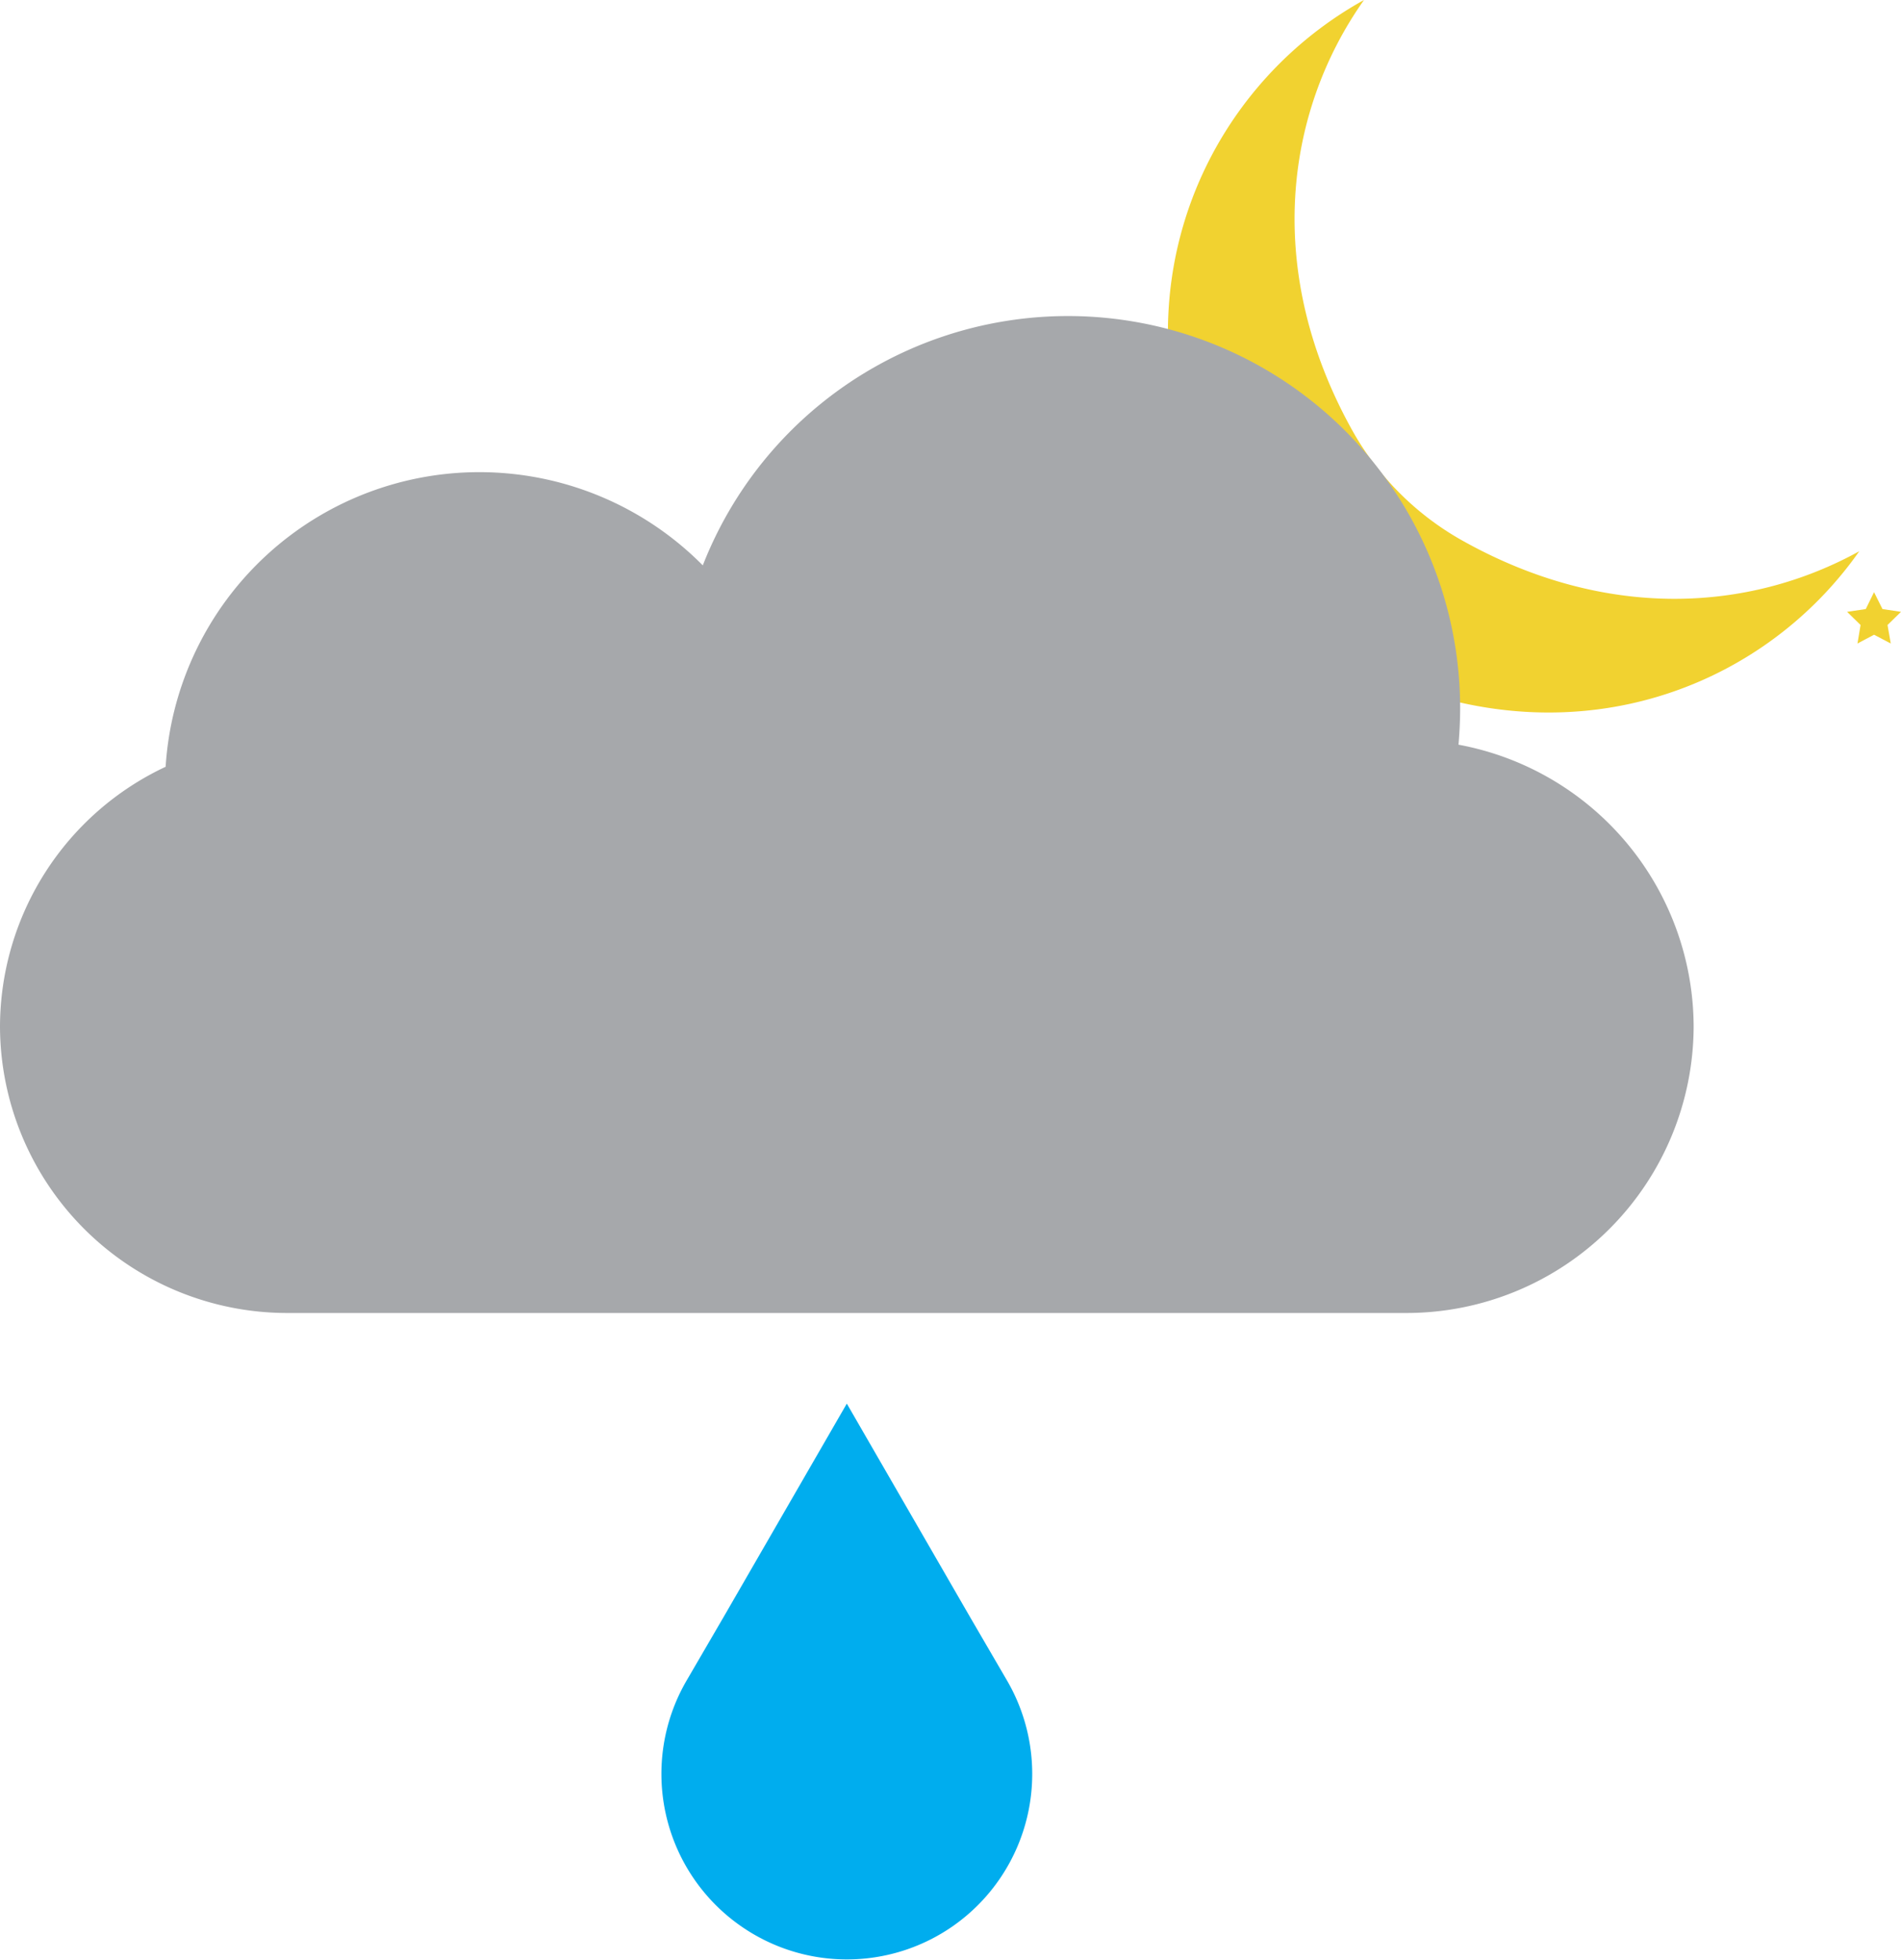
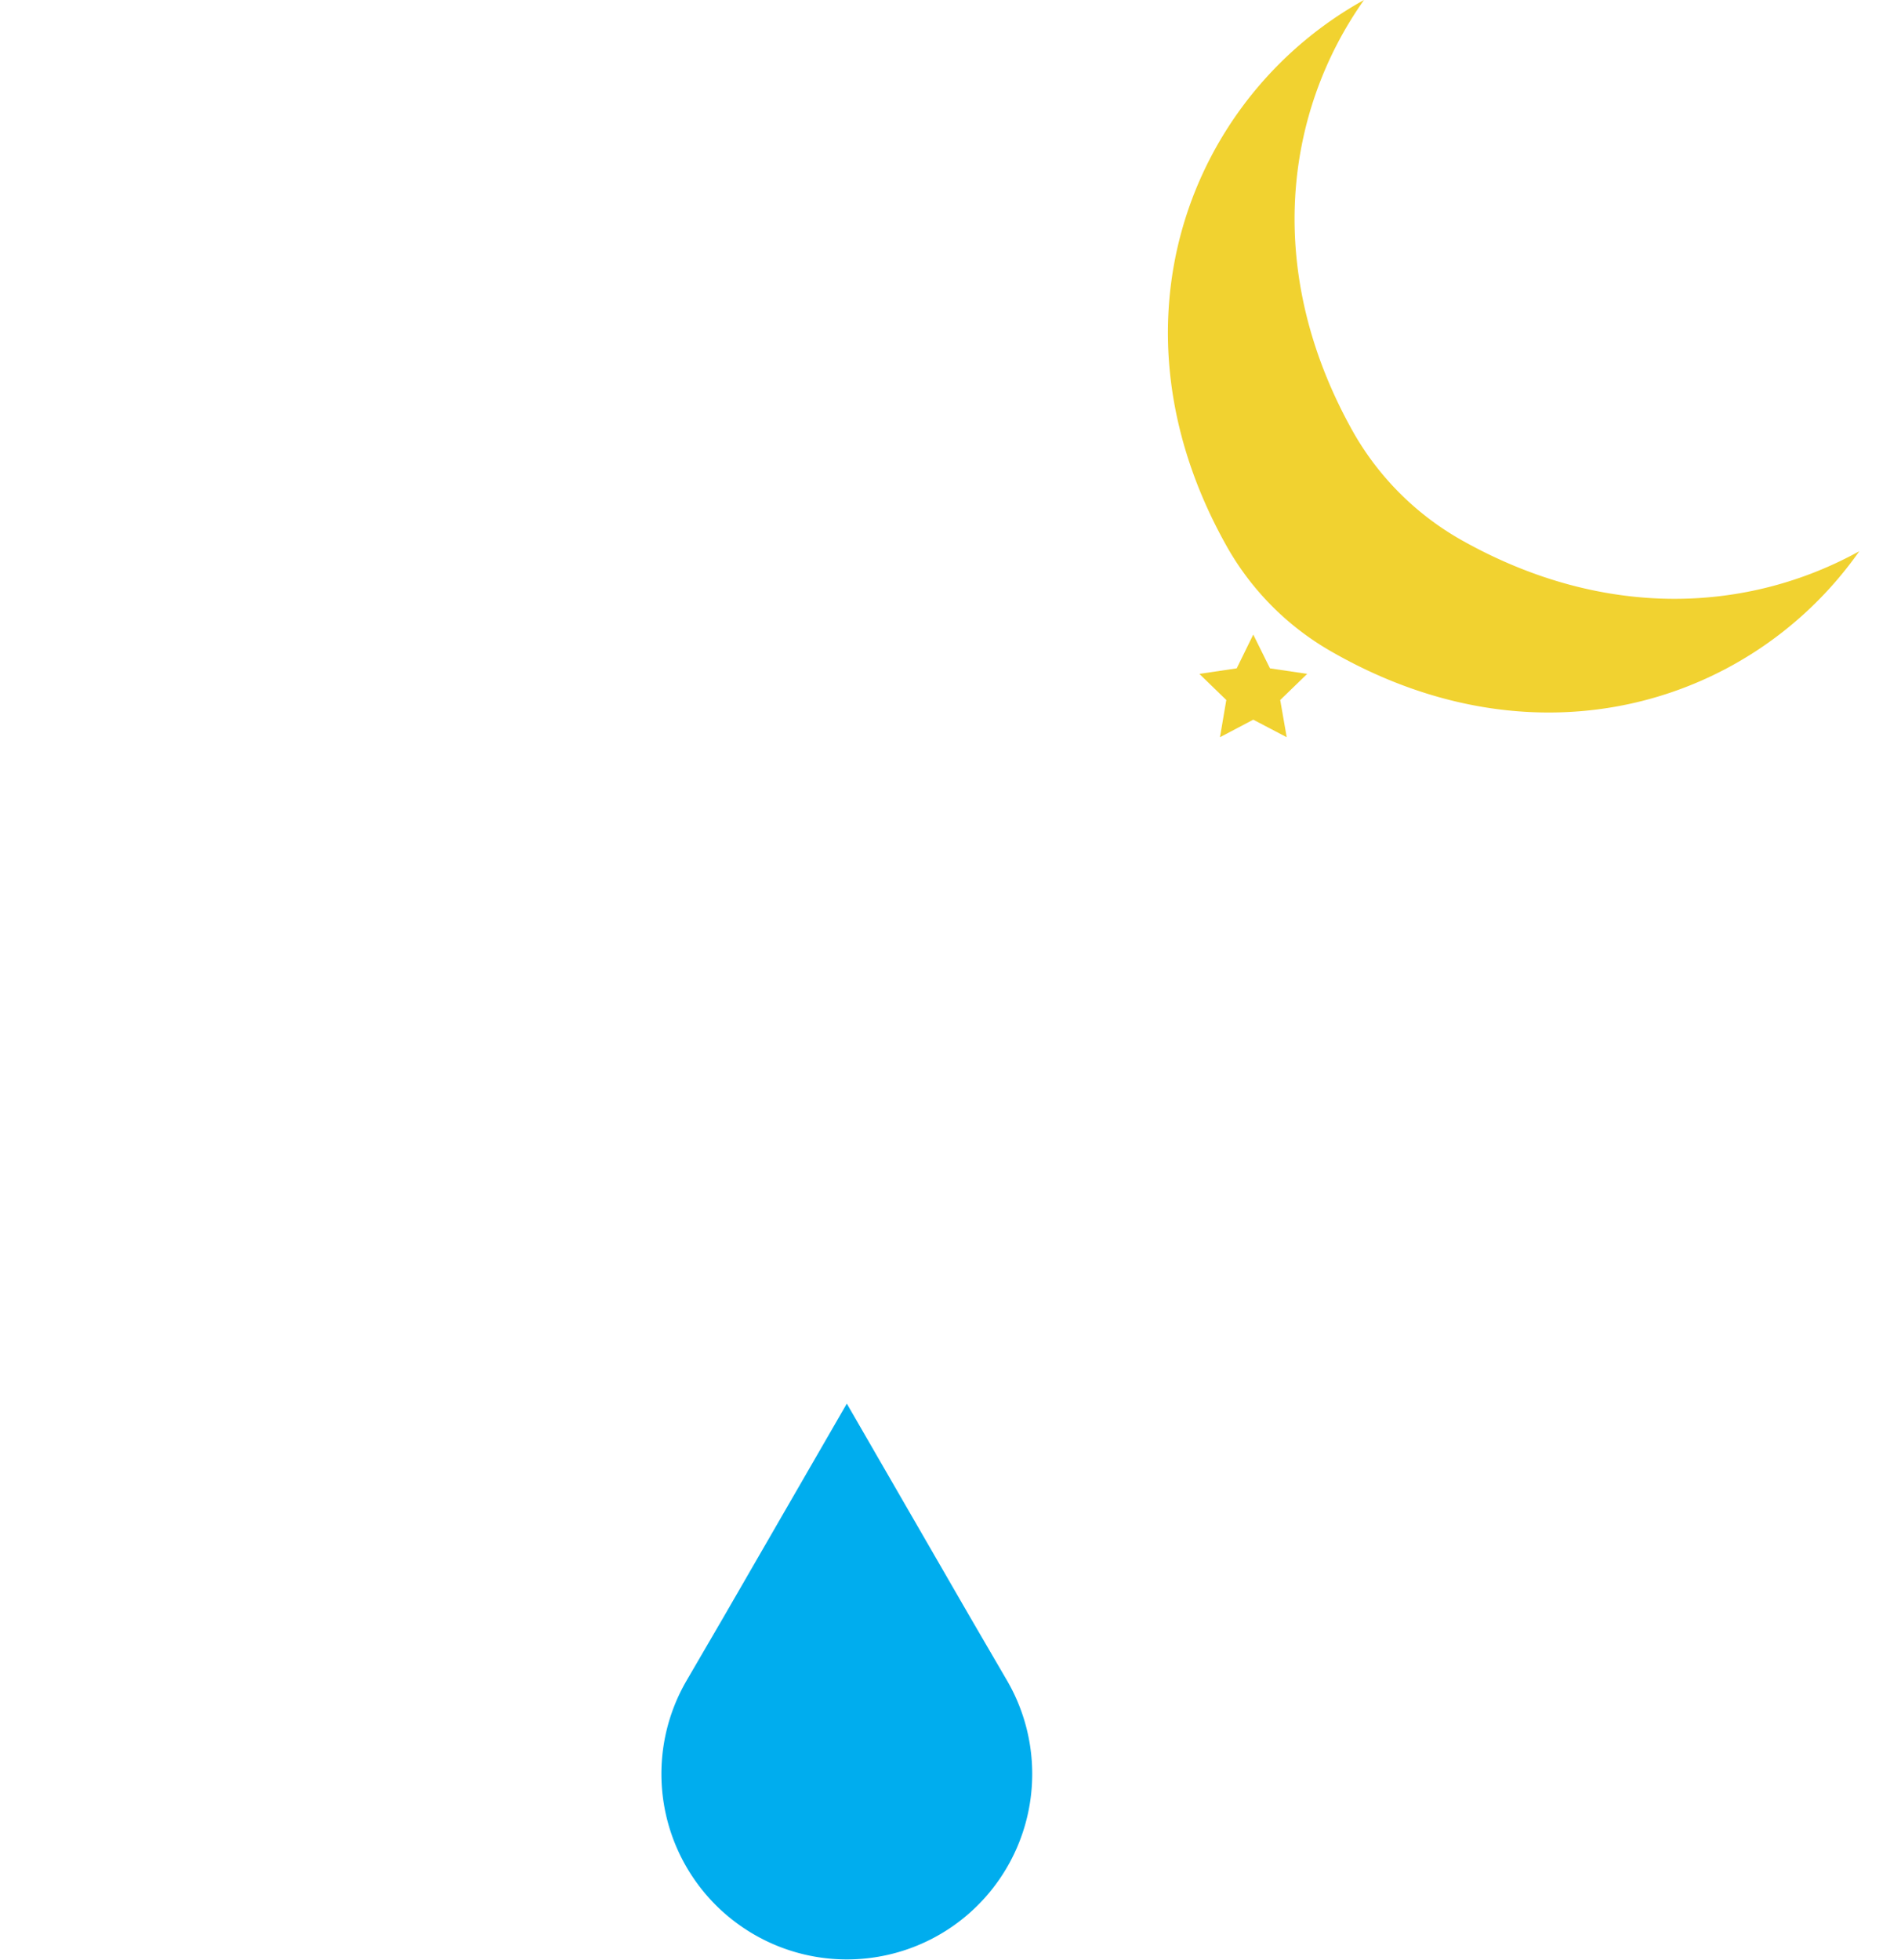
<svg xmlns="http://www.w3.org/2000/svg" viewBox="0 0 117.07 120.68">
  <defs>
    <style>.cls-1{fill:#f1d230;}.cls-2{fill:#a6a8ab;}.cls-3{fill:#00adee;}</style>
  </defs>
  <g id="Layer_2" data-name="Layer 2">
    <g id="Layer_4" data-name="Layer 4">
      <path class="cls-1" d="M90.16,33.34a17.64,17.64,0,0,1-6.82-6.73C77.85,16.85,79.05,7,84,0,73.33,5.91,67.77,19.92,75.6,33.73A17.15,17.15,0,0,0,82,40.12c12.89,7.39,26,3.08,32.5-6.18C107.7,37.69,98.91,38.2,90.16,33.34Z" />
      <polygon class="cls-1" points="77.18 39.07 78.21 41.15 80.5 41.49 78.84 43.1 79.24 45.39 77.18 44.31 75.13 45.39 75.52 43.1 73.86 41.49 76.16 41.15 77.18 39.07" />
-       <polygon class="cls-1" points="115.41 36.46 115.93 37.5 117.07 37.67 116.24 38.48 116.44 39.62 115.41 39.08 114.39 39.62 114.58 38.48 113.75 37.67 114.9 37.5 115.41 36.46" />
-       <path class="cls-2" d="M89.82,45.85c.06-.73.1-1.46.1-2.21a24.15,24.15,0,0,0-46.64-8.83A19.36,19.36,0,0,0,10.2,47.21,17.71,17.71,0,0,0,0,63.2H0A17.69,17.69,0,0,0,17.64,80.84h69A17.69,17.69,0,0,0,104.3,63.2h0A17.7,17.7,0,0,0,89.82,45.85Z" />
      <path class="cls-3" d="M52.15,86.42l7.56,13.09,2.33,4a11.43,11.43,0,0,1-3.33,15.06h0a11.41,11.41,0,0,1-13.11,0h0a11.42,11.42,0,0,1-3.34-15.06l2.33-4Z" />
    </g>
  </g>
</svg>